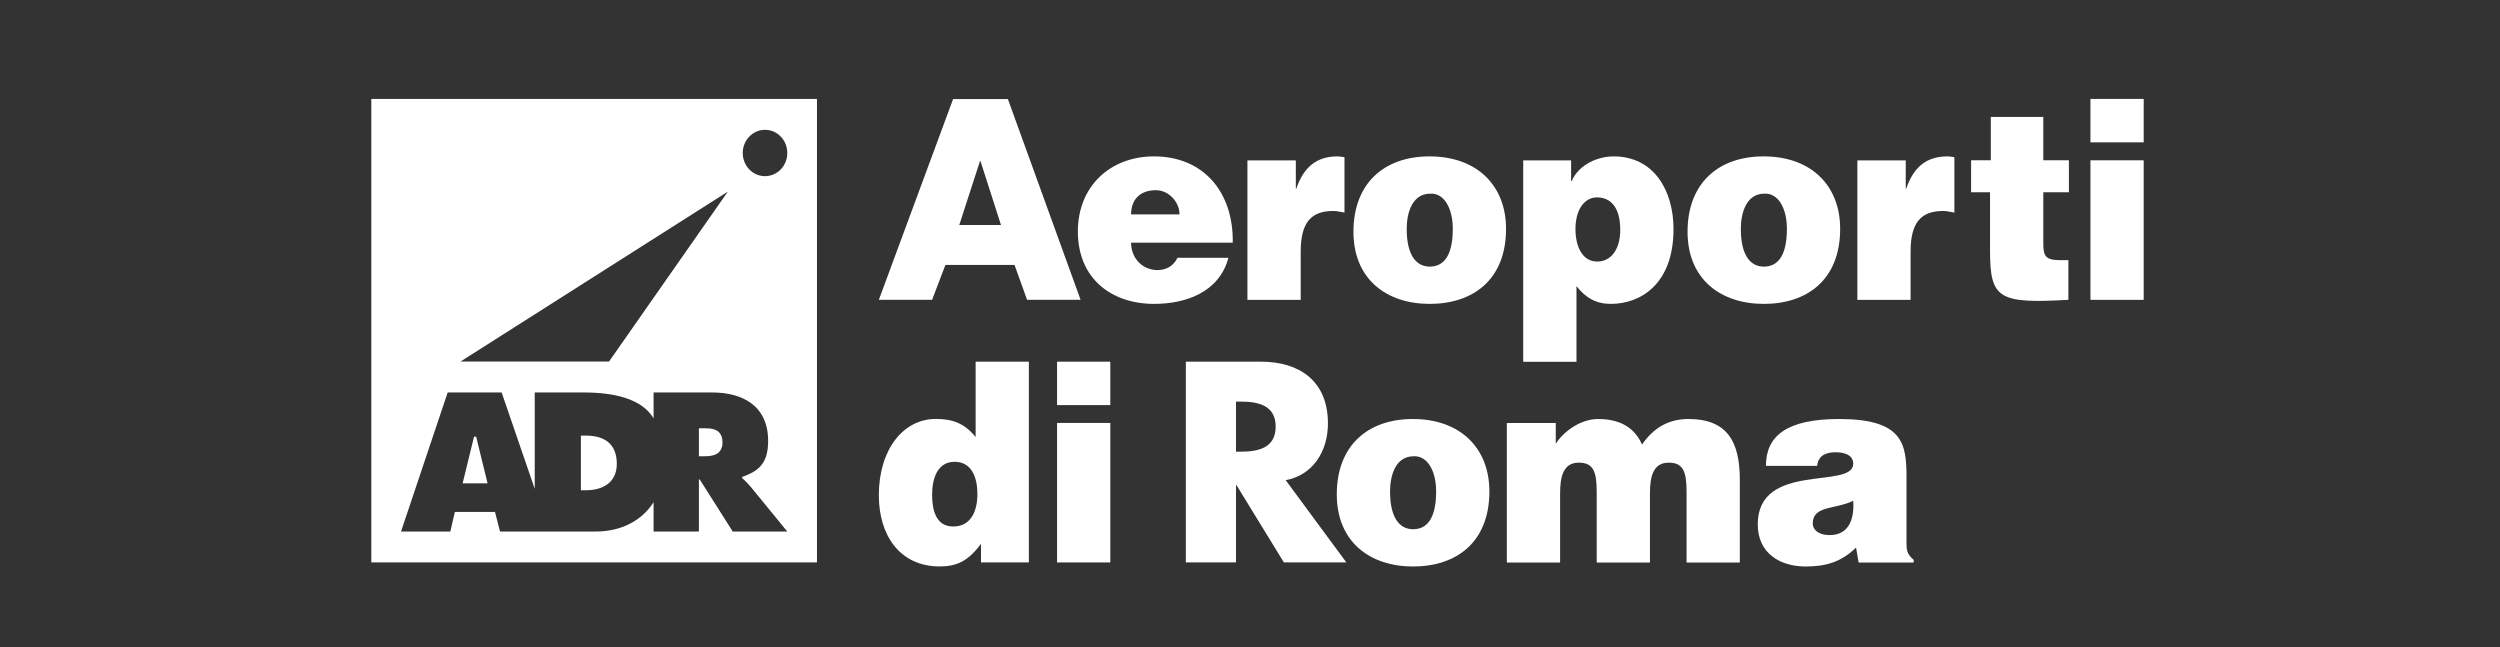
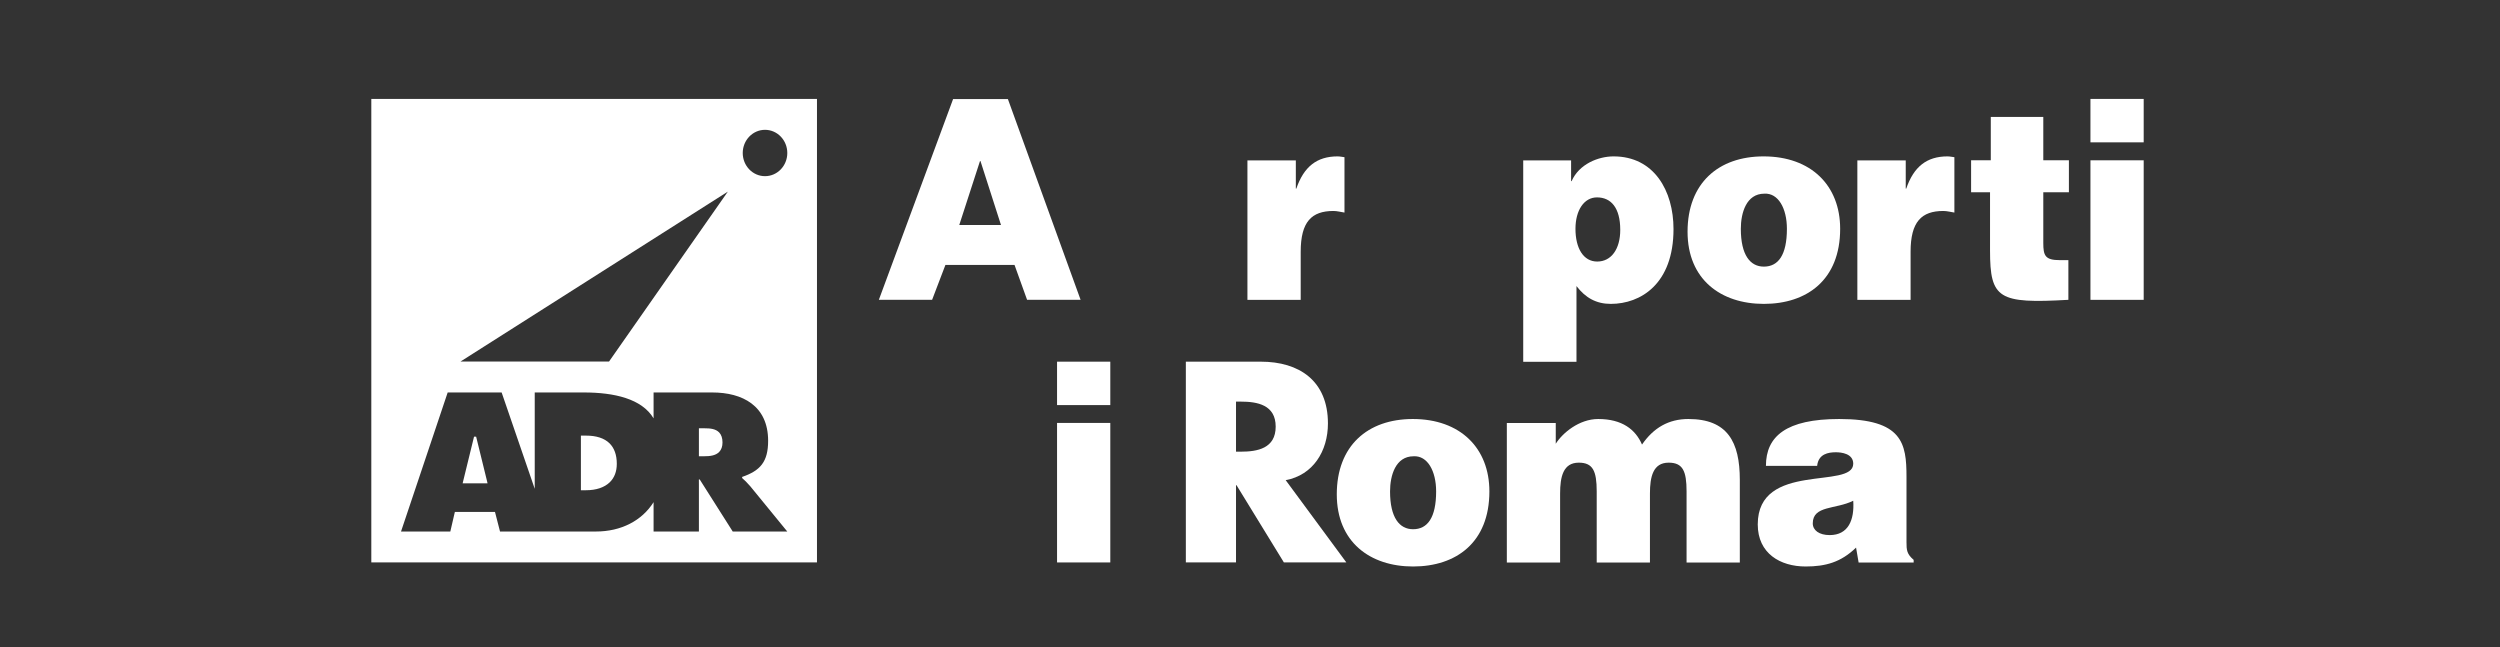
<svg xmlns="http://www.w3.org/2000/svg" width="139" height="36" viewBox="0 0 139 36" fill="none">
  <rect x="0" y="0" width="139" height="36" fill="#333333" stroke="none" />
  <path fill-rule="evenodd" clip-rule="evenodd" d="M26.473 24.277H26.357L25.758 26.725L25.723 26.874H25.87H26.96H27.108L27.073 26.725L26.473 24.277ZM39.184 23.813H38.975H38.859V23.934V25.246V25.367H38.975H39.164C39.457 25.367 39.783 25.338 39.987 25.128C40.109 25.001 40.171 24.824 40.171 24.6C40.171 24.359 40.108 24.171 39.984 24.042C39.788 23.841 39.483 23.813 39.184 23.813ZM32.583 24.22H32.416H32.298V24.334V27.143V27.257H32.416H32.583C33.149 27.257 33.604 27.104 33.902 26.815C34.162 26.562 34.294 26.216 34.294 25.787C34.294 25.292 34.156 24.908 33.884 24.643C33.596 24.363 33.158 24.22 32.583 24.22ZM40.738 29.552C40.713 29.511 40.699 29.486 40.698 29.486L38.905 26.659H38.857L38.859 26.951V27.071V29.552H36.339V27.92C35.695 28.947 34.536 29.552 33.138 29.552H30.554H29.702H27.801L27.544 28.552L27.521 28.462H27.432H25.383H25.291L25.269 28.555L25.038 29.552H22.297L24.891 21.821H27.891L29.731 27.178V21.821H32.465C34.152 21.821 35.687 22.171 36.339 23.26V21.821H39.6C41.283 21.821 42.708 22.56 42.708 24.508C42.708 25.677 42.272 26.169 41.263 26.517V26.579C41.401 26.692 41.531 26.831 41.718 27.04L43.772 29.552H40.738V29.552ZM42.535 9.795C41.851 9.795 41.296 9.218 41.296 8.507C41.296 7.795 41.851 7.218 42.535 7.218C43.22 7.218 43.774 7.795 43.774 8.507C43.774 9.218 43.22 9.795 42.535 9.795ZM40.468 10.654L33.861 20.103H25.601L40.468 10.654ZM20.645 31.27H45.424V5.5H20.645V31.27Z" fill="white" />
-   <path fill-rule="evenodd" clip-rule="evenodd" d="M65.58 11.922C65.58 11.212 64.968 10.575 64.27 10.575C63.388 10.575 62.889 11.094 62.889 11.922H65.58ZM62.889 13.492C62.889 14.409 63.572 15.017 64.356 15.017C64.826 15.017 65.252 14.794 65.466 14.335H68.299C67.786 16.26 65.908 16.896 64.171 16.896C61.779 16.896 59.929 15.476 59.929 12.87C59.929 10.324 61.766 8.695 64.157 8.695C66.918 8.695 68.584 10.679 68.541 13.492L62.889 13.492Z" fill="white" />
  <path fill-rule="evenodd" clip-rule="evenodd" d="M69.357 8.917H72.048V10.487H72.076C72.49 9.272 73.215 8.695 74.368 8.695C74.497 8.695 74.625 8.725 74.753 8.74V11.819C74.553 11.789 74.34 11.73 74.141 11.73C72.931 11.73 72.319 12.322 72.319 13.995V16.674H69.357V8.917Z" fill="white" />
-   <path fill-rule="evenodd" clip-rule="evenodd" d="M78.213 12.722C78.213 14.187 78.74 14.824 79.494 14.824C80.291 14.824 80.775 14.187 80.775 12.722C80.775 11.582 80.291 10.723 79.523 10.768C78.511 10.768 78.213 11.849 78.213 12.722ZM79.479 8.695C82.113 8.695 83.736 10.309 83.736 12.722C83.736 15.565 81.885 16.896 79.494 16.896C77.102 16.896 75.252 15.535 75.252 12.885C75.252 10.191 76.96 8.695 79.479 8.695Z" fill="white" />
  <path fill-rule="evenodd" clip-rule="evenodd" d="M90.086 12.781C90.086 11.552 89.574 10.975 88.791 10.975C88.079 10.975 87.596 11.685 87.596 12.722C87.596 13.802 88.036 14.542 88.805 14.542C89.588 14.542 90.086 13.847 90.086 12.781ZM87.353 8.917V10.072H87.382C87.794 9.124 88.862 8.695 89.716 8.695C91.966 8.695 93.047 10.605 93.047 12.737C93.047 15.786 91.224 16.896 89.559 16.896C88.748 16.896 88.15 16.556 87.652 15.905V20.117H84.691V8.917H87.353Z" fill="white" />
  <path fill-rule="evenodd" clip-rule="evenodd" d="M96.79 12.722C96.79 14.187 97.316 14.824 98.07 14.824C98.868 14.824 99.352 14.187 99.352 12.722C99.352 11.582 98.868 10.723 98.099 10.768C97.088 10.768 96.79 11.849 96.79 12.722ZM98.056 8.695C100.69 8.695 102.313 10.309 102.313 12.722C102.313 15.565 100.462 16.896 98.07 16.896C95.679 16.896 93.828 15.535 93.828 12.885C93.828 10.191 95.536 8.695 98.056 8.695Z" fill="white" />
  <path fill-rule="evenodd" clip-rule="evenodd" d="M103.269 8.917H105.959V10.487H105.987C106.401 9.272 107.126 8.695 108.279 8.695C108.408 8.695 108.536 8.725 108.664 8.74V11.819C108.464 11.789 108.251 11.73 108.051 11.73C106.842 11.73 106.229 12.322 106.229 13.995V16.674H103.269V8.917Z" fill="white" />
  <path fill-rule="evenodd" clip-rule="evenodd" d="M115.002 16.67C111.116 16.892 110.646 16.61 110.646 13.931V10.689H109.593V8.912H110.688V6.5H113.607V8.912H115.031V10.689H113.607V13.502C113.607 14.212 113.706 14.464 114.532 14.464H115.002V16.67Z" fill="white" />
-   <path fill-rule="evenodd" clip-rule="evenodd" d="M54.344 27.467C54.344 26.608 54.059 25.676 53.077 25.676C52.095 25.676 51.825 26.653 51.825 27.511C51.825 28.326 52.024 29.273 52.992 29.273C54.017 29.273 54.344 28.37 54.344 27.467ZM54.543 31.271V30.235C53.846 31.183 53.206 31.494 52.251 31.494C50.003 31.494 48.863 29.732 48.863 27.541C48.863 24.965 50.245 23.293 52.024 23.293C52.963 23.293 53.618 23.529 54.245 24.299V20.109H57.205V31.271H54.543Z" fill="white" />
  <path fill-rule="evenodd" clip-rule="evenodd" d="M58.772 22.523H61.733V20.109H58.772V22.523ZM58.772 31.272H61.733V23.515H58.772V31.272Z" fill="white" />
  <path fill-rule="evenodd" clip-rule="evenodd" d="M68.722 25.113H68.993C69.904 25.113 70.928 24.935 70.928 23.721C70.928 22.508 69.904 22.33 68.993 22.33H68.722V25.113ZM74.857 31.271H71.384L68.751 26.978H68.722V31.271H65.933V20.109H70.103C72.224 20.109 73.833 21.16 73.833 23.544C73.833 25.083 73.007 26.416 71.484 26.697L74.857 31.271Z" fill="white" />
  <path fill-rule="evenodd" clip-rule="evenodd" d="M77.287 27.323C77.287 28.789 77.814 29.425 78.567 29.425C79.365 29.425 79.849 28.789 79.849 27.323C79.849 26.183 79.365 25.325 78.596 25.369C77.585 25.369 77.287 26.45 77.287 27.323ZM78.553 23.297C81.187 23.297 82.81 24.91 82.81 27.323C82.81 30.165 80.959 31.497 78.567 31.497C76.176 31.497 74.325 30.136 74.325 27.486C74.325 24.791 76.034 23.297 78.553 23.297Z" fill="white" />
  <path fill-rule="evenodd" clip-rule="evenodd" d="M83.78 23.518H86.5V24.673C86.87 24.081 87.794 23.297 88.862 23.297C90.2 23.297 90.94 23.889 91.296 24.718C91.937 23.785 92.777 23.297 93.873 23.297C96.051 23.297 96.734 24.57 96.734 26.686V31.275H93.773V27.323C93.773 26.183 93.56 25.724 92.777 25.724C91.908 25.724 91.737 26.509 91.737 27.441V31.275H88.777V27.323C88.777 26.183 88.564 25.724 87.78 25.724C86.912 25.724 86.742 26.509 86.742 27.441V31.275H83.78V23.518Z" fill="white" />
  <path fill-rule="evenodd" clip-rule="evenodd" d="M103.04 27.841C102.072 28.329 100.79 28.093 100.79 29.099C100.79 29.484 101.146 29.751 101.73 29.751C102.77 29.751 103.111 28.906 103.04 27.841ZM103.339 31.275L103.197 30.446C102.357 31.261 101.503 31.497 100.392 31.497C98.983 31.497 97.731 30.772 97.731 29.158C97.731 25.635 103.04 27.234 103.04 25.783C103.04 25.221 102.385 25.146 102.072 25.146C101.659 25.146 101.104 25.235 101.033 25.902H98.186C98.186 24.258 99.31 23.297 102.258 23.297C105.788 23.297 106.001 24.659 106.001 26.509V30.136C106.001 30.579 106.015 30.802 106.399 31.128V31.275H103.339V31.275Z" fill="white" />
  <path fill-rule="evenodd" clip-rule="evenodd" d="M116.229 16.671H119.189V8.913H116.229V16.671ZM116.229 7.914H119.189V5.5H116.229V7.914Z" fill="white" />
  <path fill-rule="evenodd" clip-rule="evenodd" d="M54.515 8.957H54.487L53.335 12.51H55.655L54.515 8.957ZM52.565 14.731L51.825 16.67H48.864L52.992 5.508H56.039L60.081 16.67H57.106L56.408 14.731H52.565Z" fill="white" />
</svg>